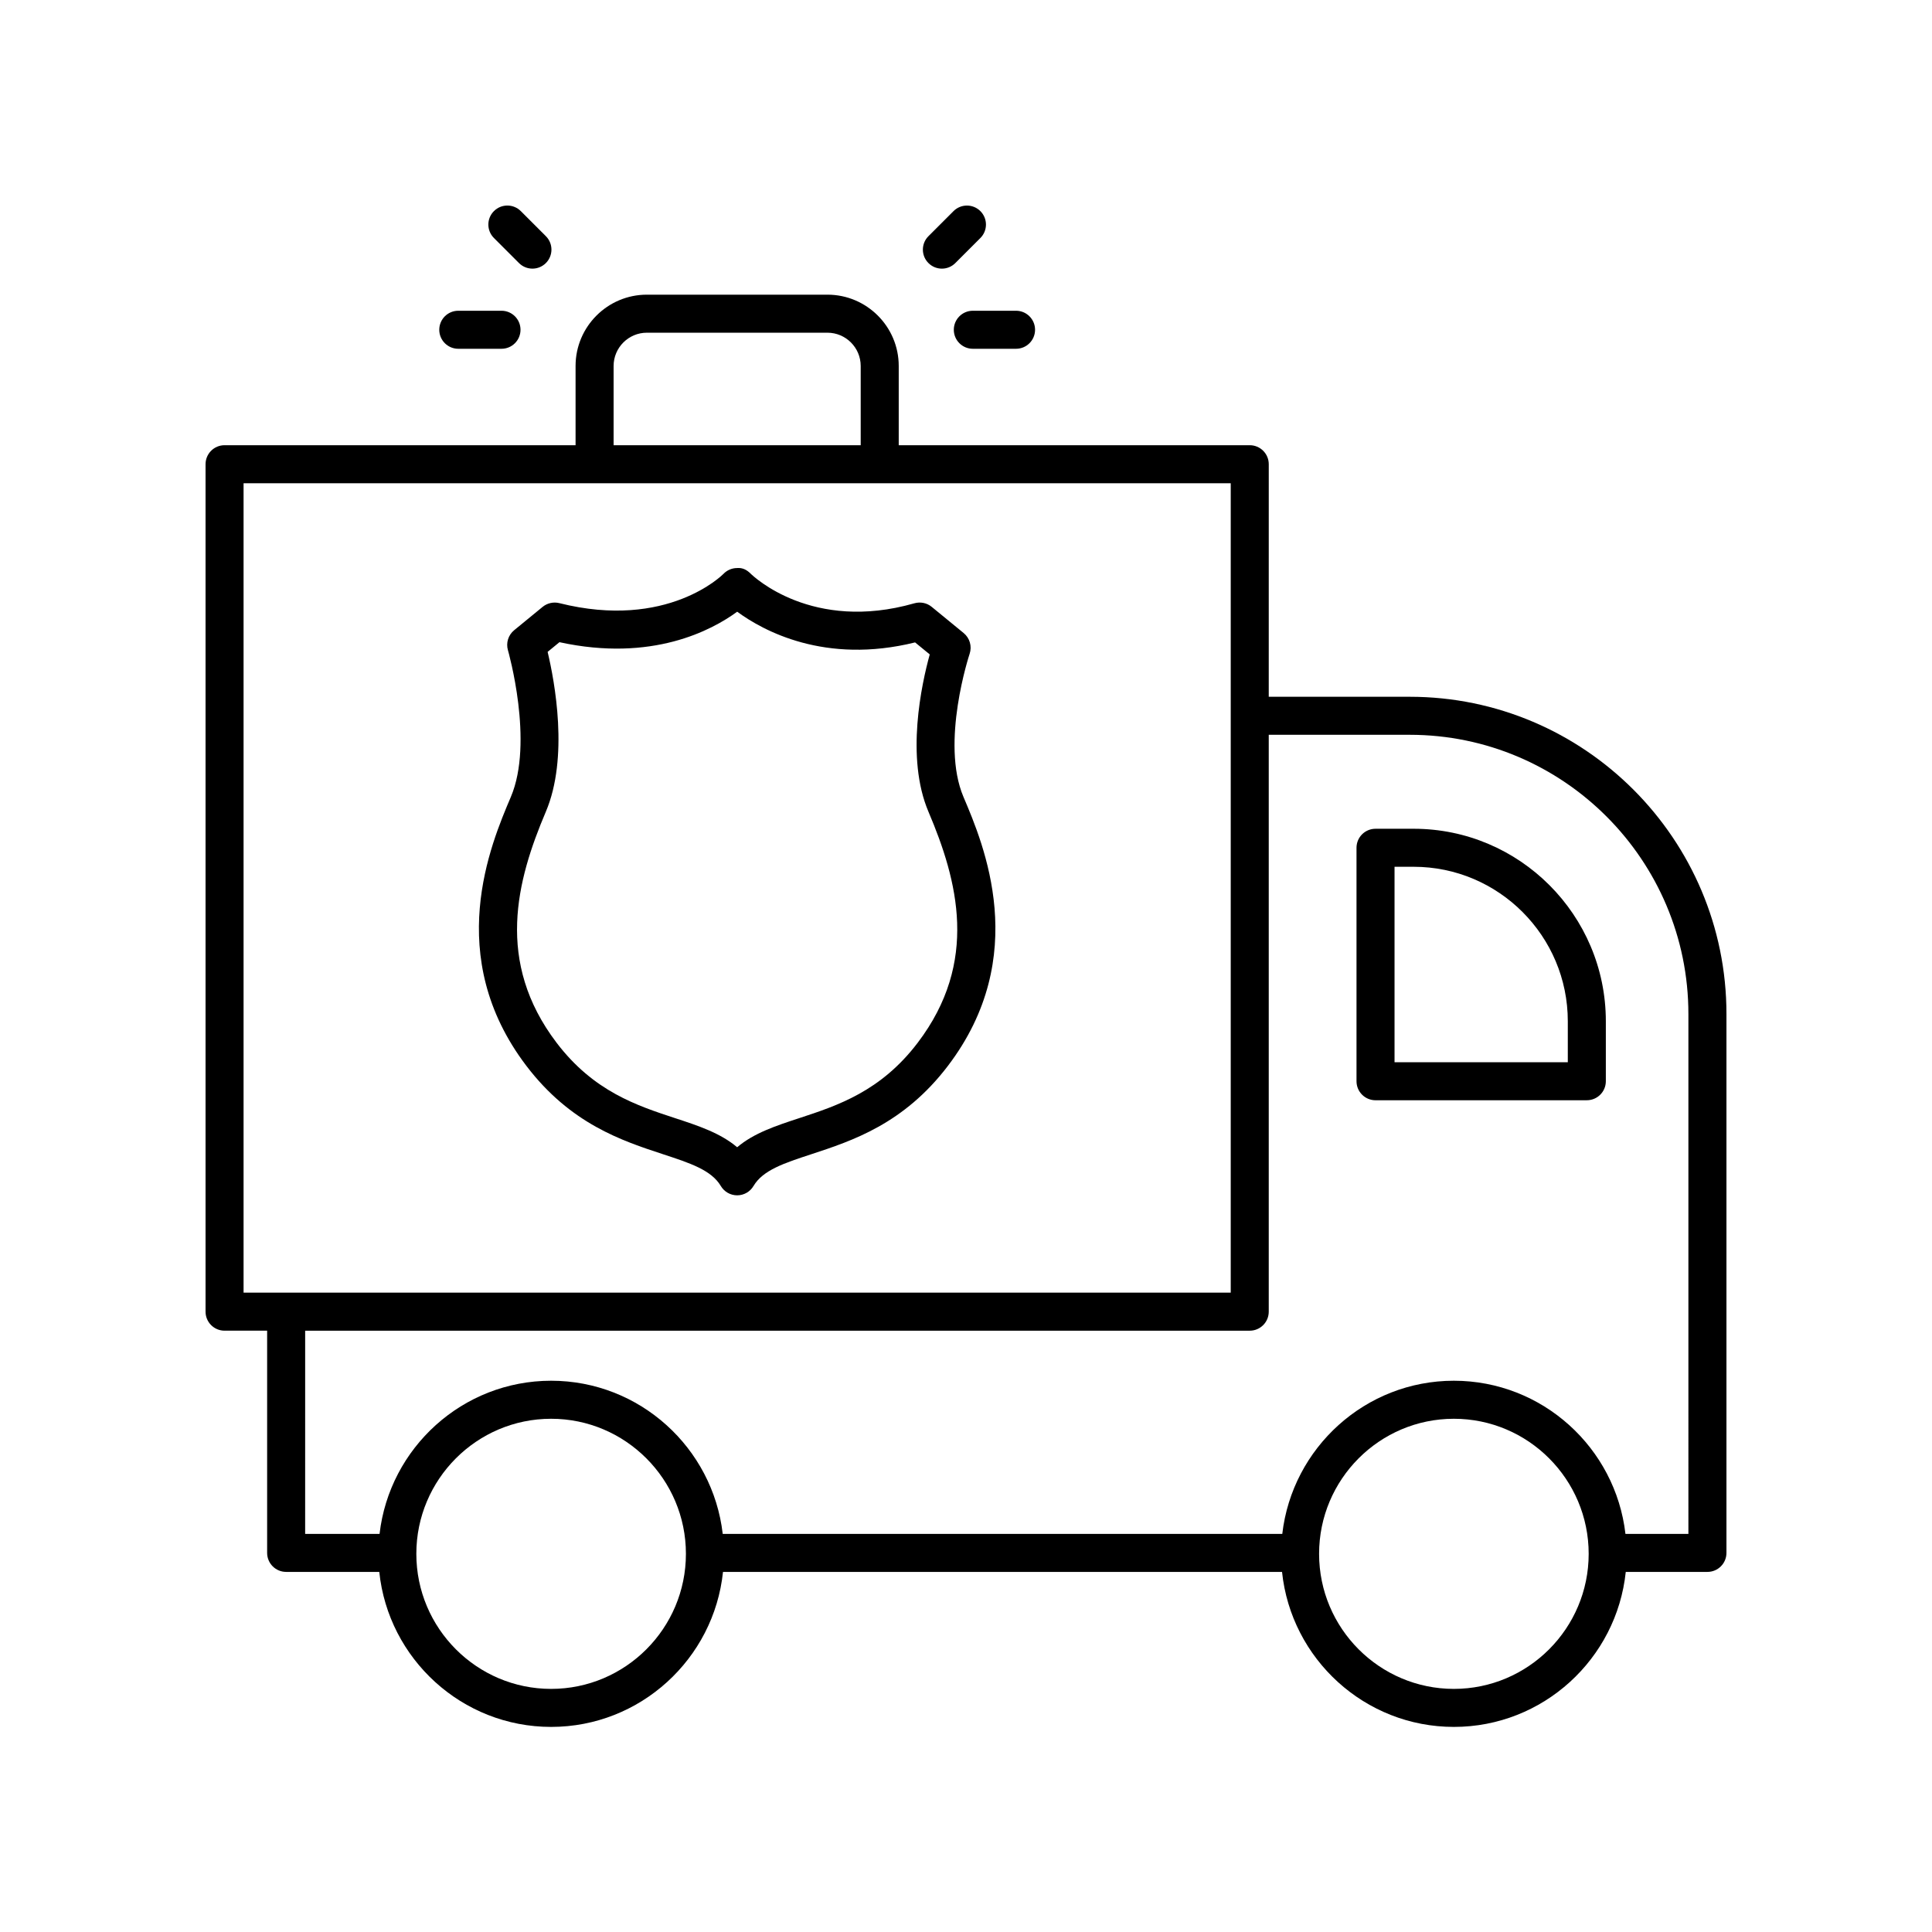
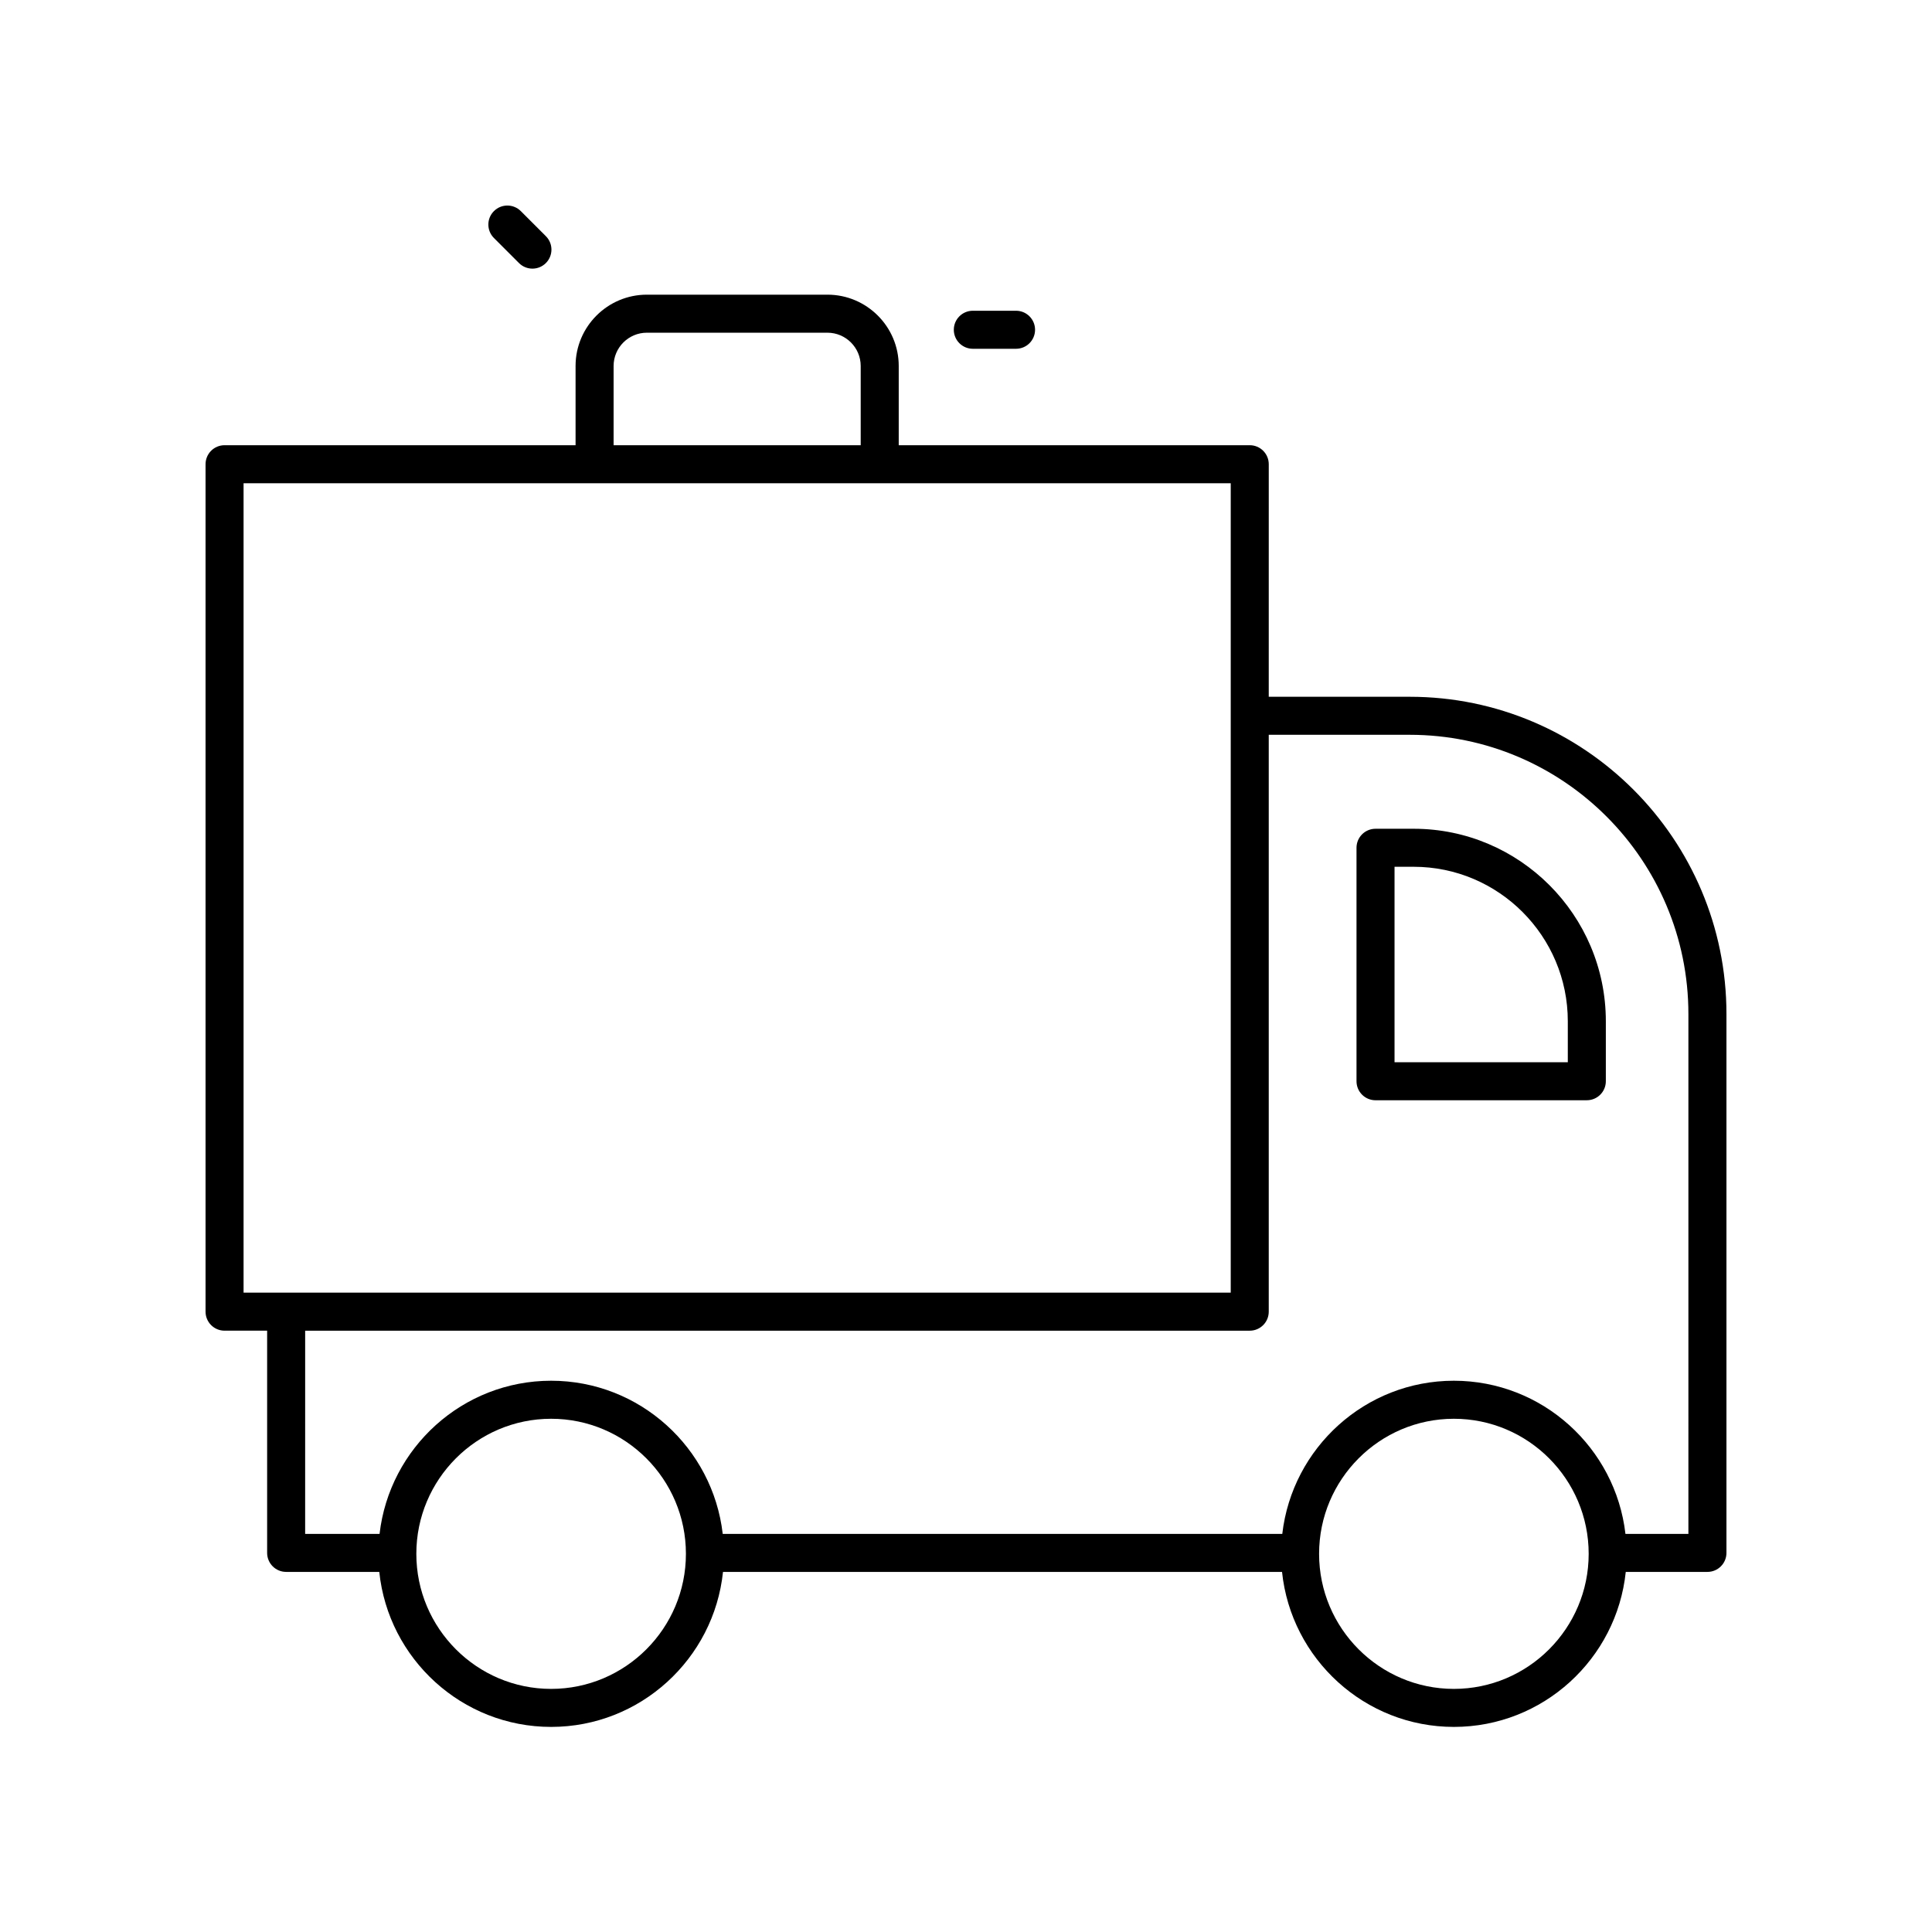
<svg xmlns="http://www.w3.org/2000/svg" fill="#000000" width="800px" height="800px" version="1.1" viewBox="144 144 512 512">
  <g>
-     <path d="m400.96 317.27c0.668-1.984 0.039-4.176-1.578-5.504l-8.473-6.945c-1.273-1.047-2.977-1.395-4.582-0.945-27.09 7.75-42.672-7.144-43.41-7.863-0.961-0.953-2.09-1.609-3.602-1.477-1.359 0.012-2.652 0.566-3.59 1.547-0.148 0.148-14.773 14.965-43.504 7.75-1.535-0.379-3.184-0.016-4.418 0.992l-7.547 6.188c-1.559 1.277-2.211 3.367-1.645 5.305 0.07 0.242 6.953 24.336 0.766 38.879-5.371 12.637-17.957 42.234 4.113 71.258 11.699 15.379 25.324 19.852 36.273 23.445 7.129 2.34 12.762 4.188 15.254 8.395 0.906 1.535 2.555 2.477 4.336 2.477s3.43-0.941 4.336-2.477c2.488-4.203 8.121-6.055 15.254-8.395 10.953-3.594 24.574-8.066 36.27-23.445 22.066-29.012 9.492-58.617 4.117-71.258-6.133-14.434 1.551-37.691 1.629-37.926zm-13.766 103.08c-9.797 12.883-21.27 16.648-31.391 19.969-6.125 2.012-12 3.938-16.449 7.715-4.449-3.777-10.32-5.703-16.449-7.715-10.121-3.324-21.594-7.086-31.395-19.969-16.328-21.473-10.609-42.992-2.863-61.219 6.129-14.414 2.348-34.539 0.48-42.375l3.133-2.57c24.562 5.348 40.406-3.172 47.105-8.078 6.856 5.039 23.254 14.043 47.145 8.137l3.883 3.184c-2.148 7.789-6.453 27.32-0.336 41.703 7.75 18.23 13.461 39.758-2.863 61.219z" />
    <path d="m517.59 328.65h-37.359l0.004-61.625c0-2.781-2.254-5.039-5.039-5.039h-93.023v-21c0-10.418-8.477-18.895-18.898-18.895h-47.848c-10.414 0-18.895 8.477-18.895 18.895v21h-93.02c-2.785 0-5.039 2.254-5.039 5.039v224.58c0 2.781 2.254 5.039 5.039 5.039h11.281v58.887c0 2.781 2.254 5.039 5.039 5.039h24.68c2.402 23.047 21.91 41.078 45.543 41.078 23.637 0 43.145-18.031 45.547-41.078h148.15c2.402 23.047 21.91 41.078 45.543 41.078 23.637 0 43.145-18.031 45.547-41.078h21.645c2.785 0 5.039-2.254 5.039-5.039v-142.81c0-46.355-37.652-84.07-83.934-84.07zm-210.98-87.66c0-4.863 3.957-8.82 8.816-8.82h47.848c4.867 0 8.82 3.957 8.82 8.82v21l-65.484-0.004zm-98.062 31.074h261.61v214.5h-261.61zm81.504 319.51c-19.695 0-35.719-16.055-35.719-35.793s16.023-35.793 35.719-35.793c19.699 0 35.723 16.055 35.723 35.793 0.004 19.738-16.023 35.793-35.723 35.793zm239.24 0c-19.695 0-35.719-16.055-35.719-35.793s16.023-35.793 35.719-35.793c19.699 0 35.723 16.055 35.723 35.793s-16.023 35.793-35.723 35.793zm62.152-41.078h-16.684c-2.629-22.809-22.004-40.586-45.473-40.586-23.465 0-42.84 17.777-45.469 40.586h-148.29c-2.629-22.809-22.004-40.586-45.473-40.586-23.465 0-42.84 17.777-45.469 40.586h-19.719l0.004-53.848h250.32c2.785 0 5.039-2.254 5.039-5.039v-152.88h37.359c40.723 0 73.852 33.195 73.852 73.996z" />
    <path d="m518.63 363.63h-10.102c-2.785 0-5.039 2.254-5.039 5.039v61.871c0 2.781 2.254 5.039 5.039 5.039l55.996-0.004c2.785 0 5.039-2.254 5.039-5.039v-15.895c0-28.129-22.848-51.012-50.934-51.012zm40.855 61.871h-45.918v-51.797h5.062c22.527 0 40.855 18.363 40.855 40.938z" />
    <path d="m396.77 231.39c0 2.781 2.254 5.039 5.039 5.039h11.453c2.785 0 5.039-2.254 5.039-5.039 0-2.781-2.254-5.039-5.039-5.039h-11.453c-2.785 0.004-5.039 2.258-5.039 5.039z" />
-     <path d="m396.69 199.95-6.641 6.641c-1.969 1.969-1.969 5.156 0 7.125 0.984 0.984 2.273 1.477 3.562 1.477s2.578-0.492 3.562-1.477l6.641-6.641c1.969-1.969 1.969-5.156 0-7.125-1.969-1.965-5.156-1.965-7.125 0z" />
-     <path d="m260.41 231.39c0 2.781 2.254 5.039 5.039 5.039h11.453c2.785 0 5.039-2.254 5.039-5.039 0-2.781-2.254-5.039-5.039-5.039h-11.453c-2.785 0.004-5.039 2.258-5.039 5.039z" />
    <path d="m285.1 215.19c1.289 0 2.578-0.492 3.562-1.477 1.969-1.969 1.969-5.156 0-7.125l-6.641-6.641c-1.969-1.969-5.156-1.969-7.125 0s-1.969 5.156 0 7.125l6.641 6.641c0.984 0.984 2.273 1.477 3.562 1.477z" />
  </g>
</svg>